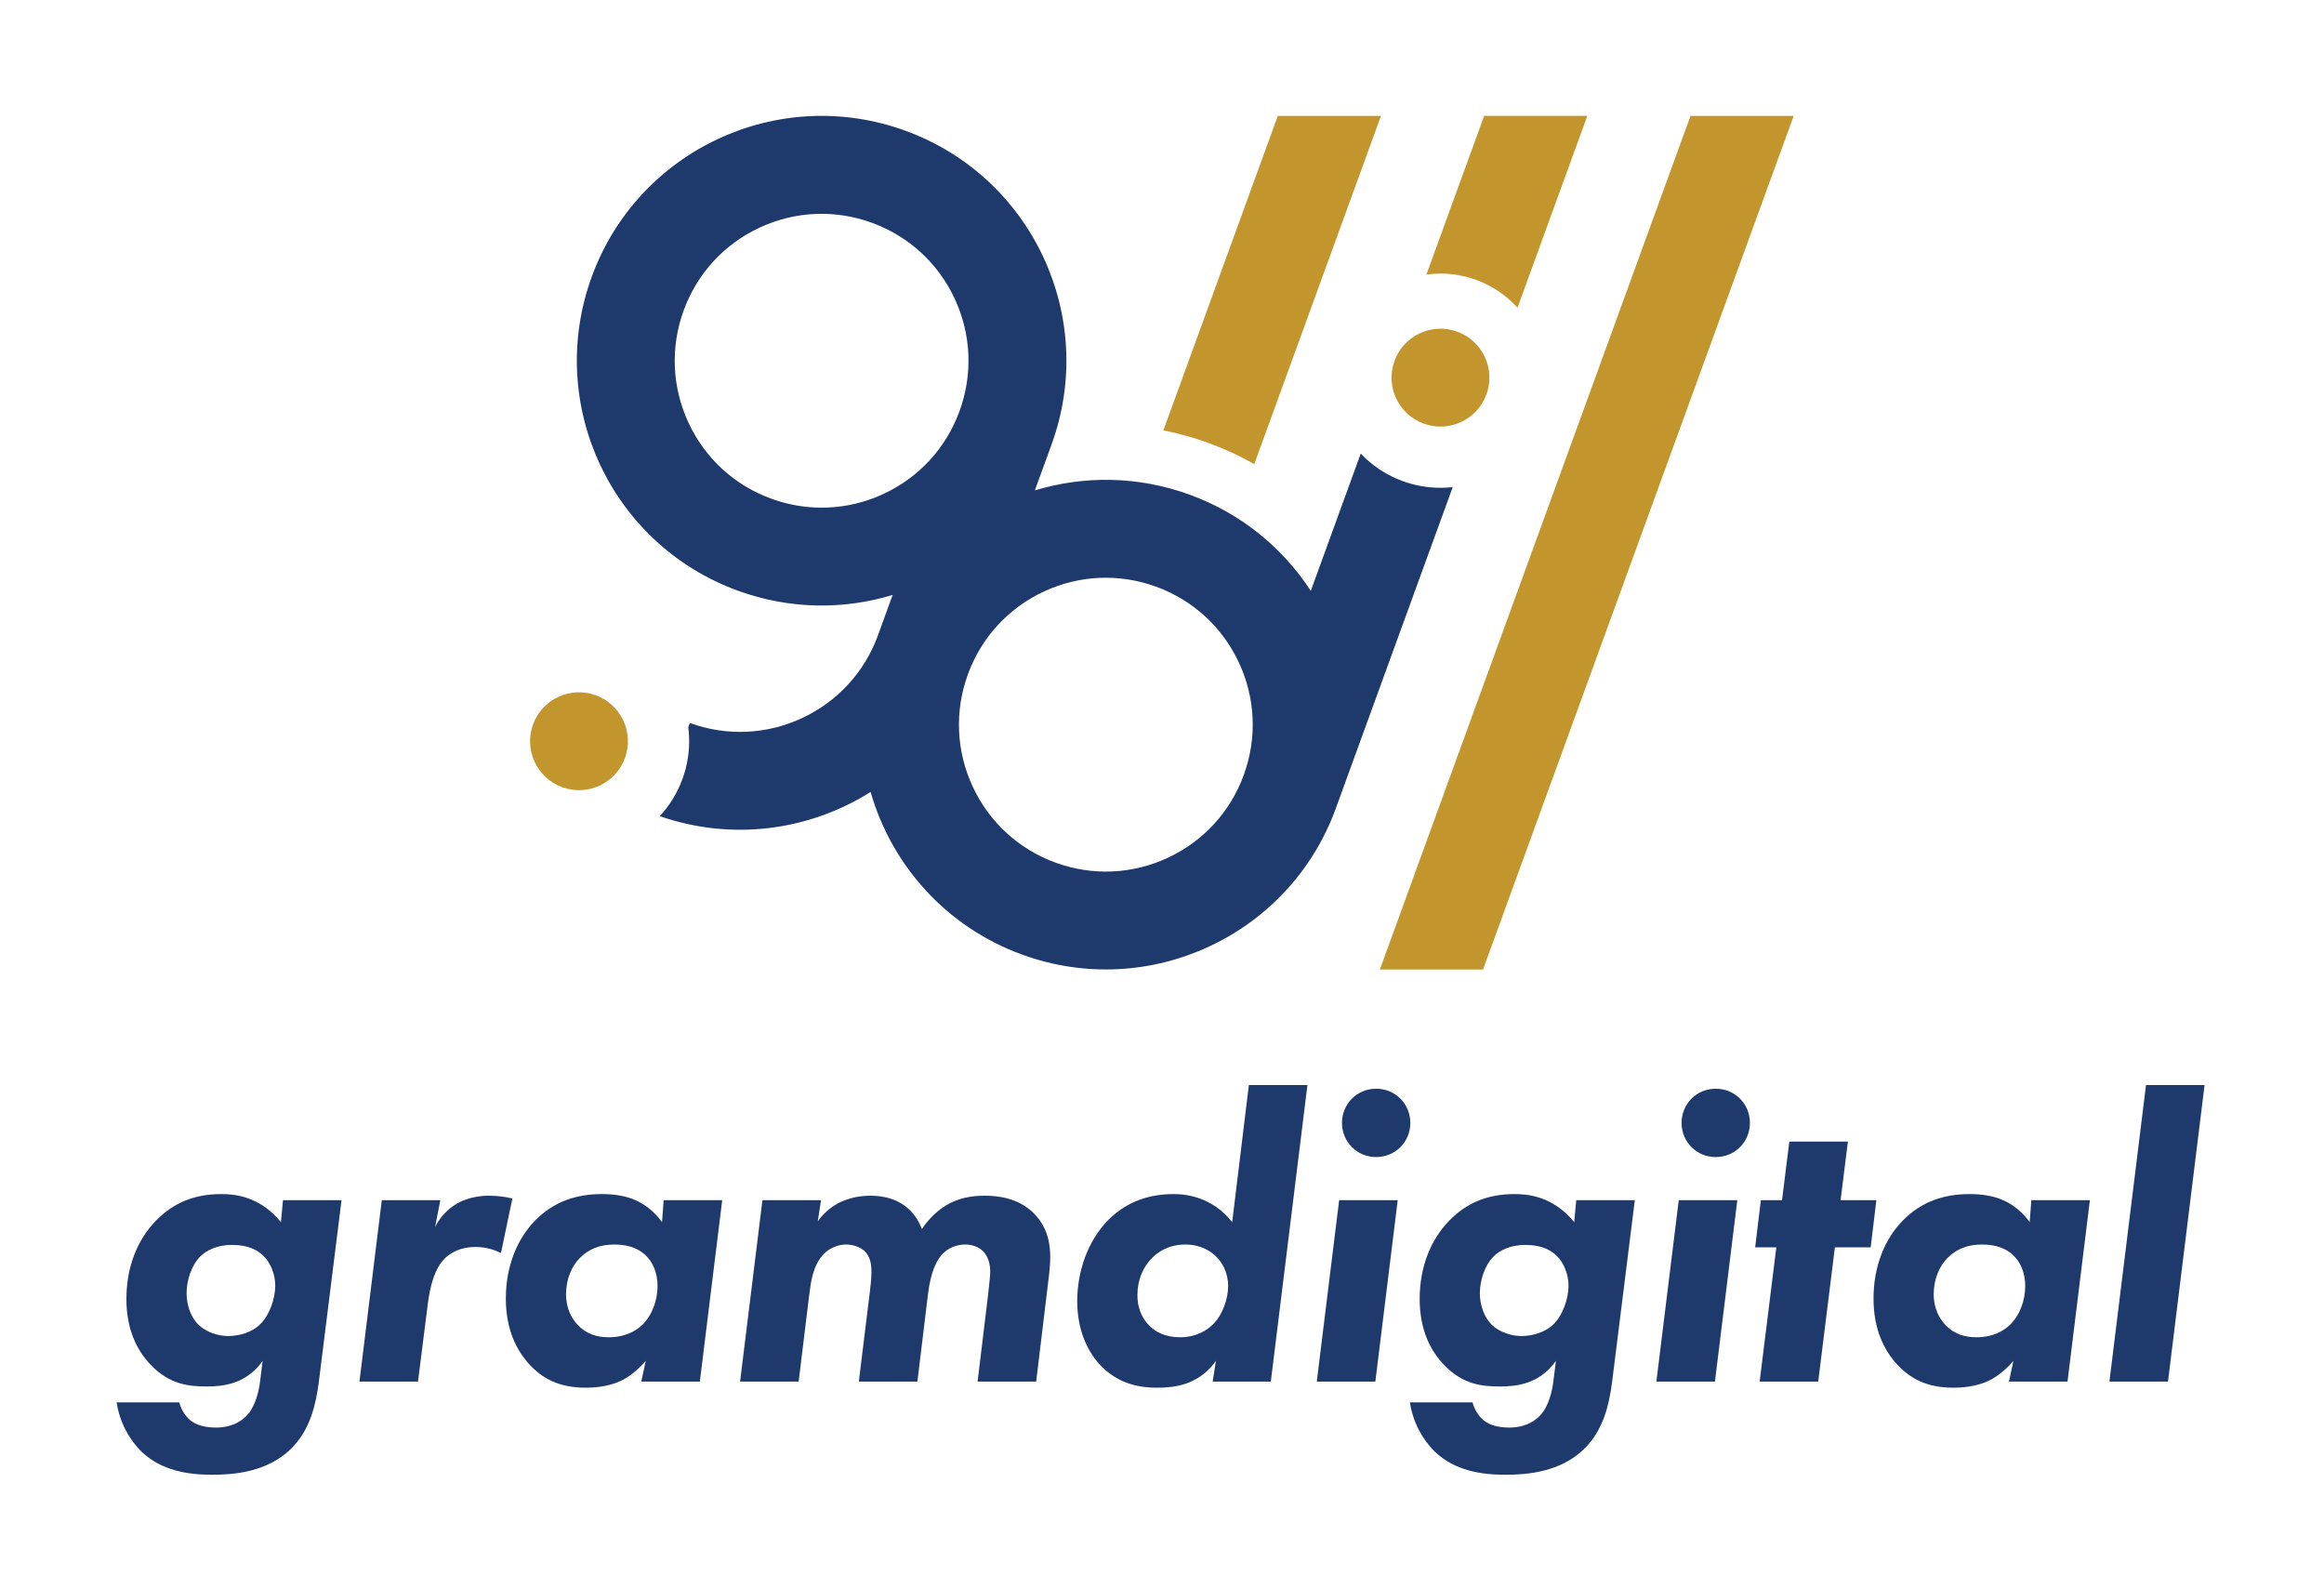
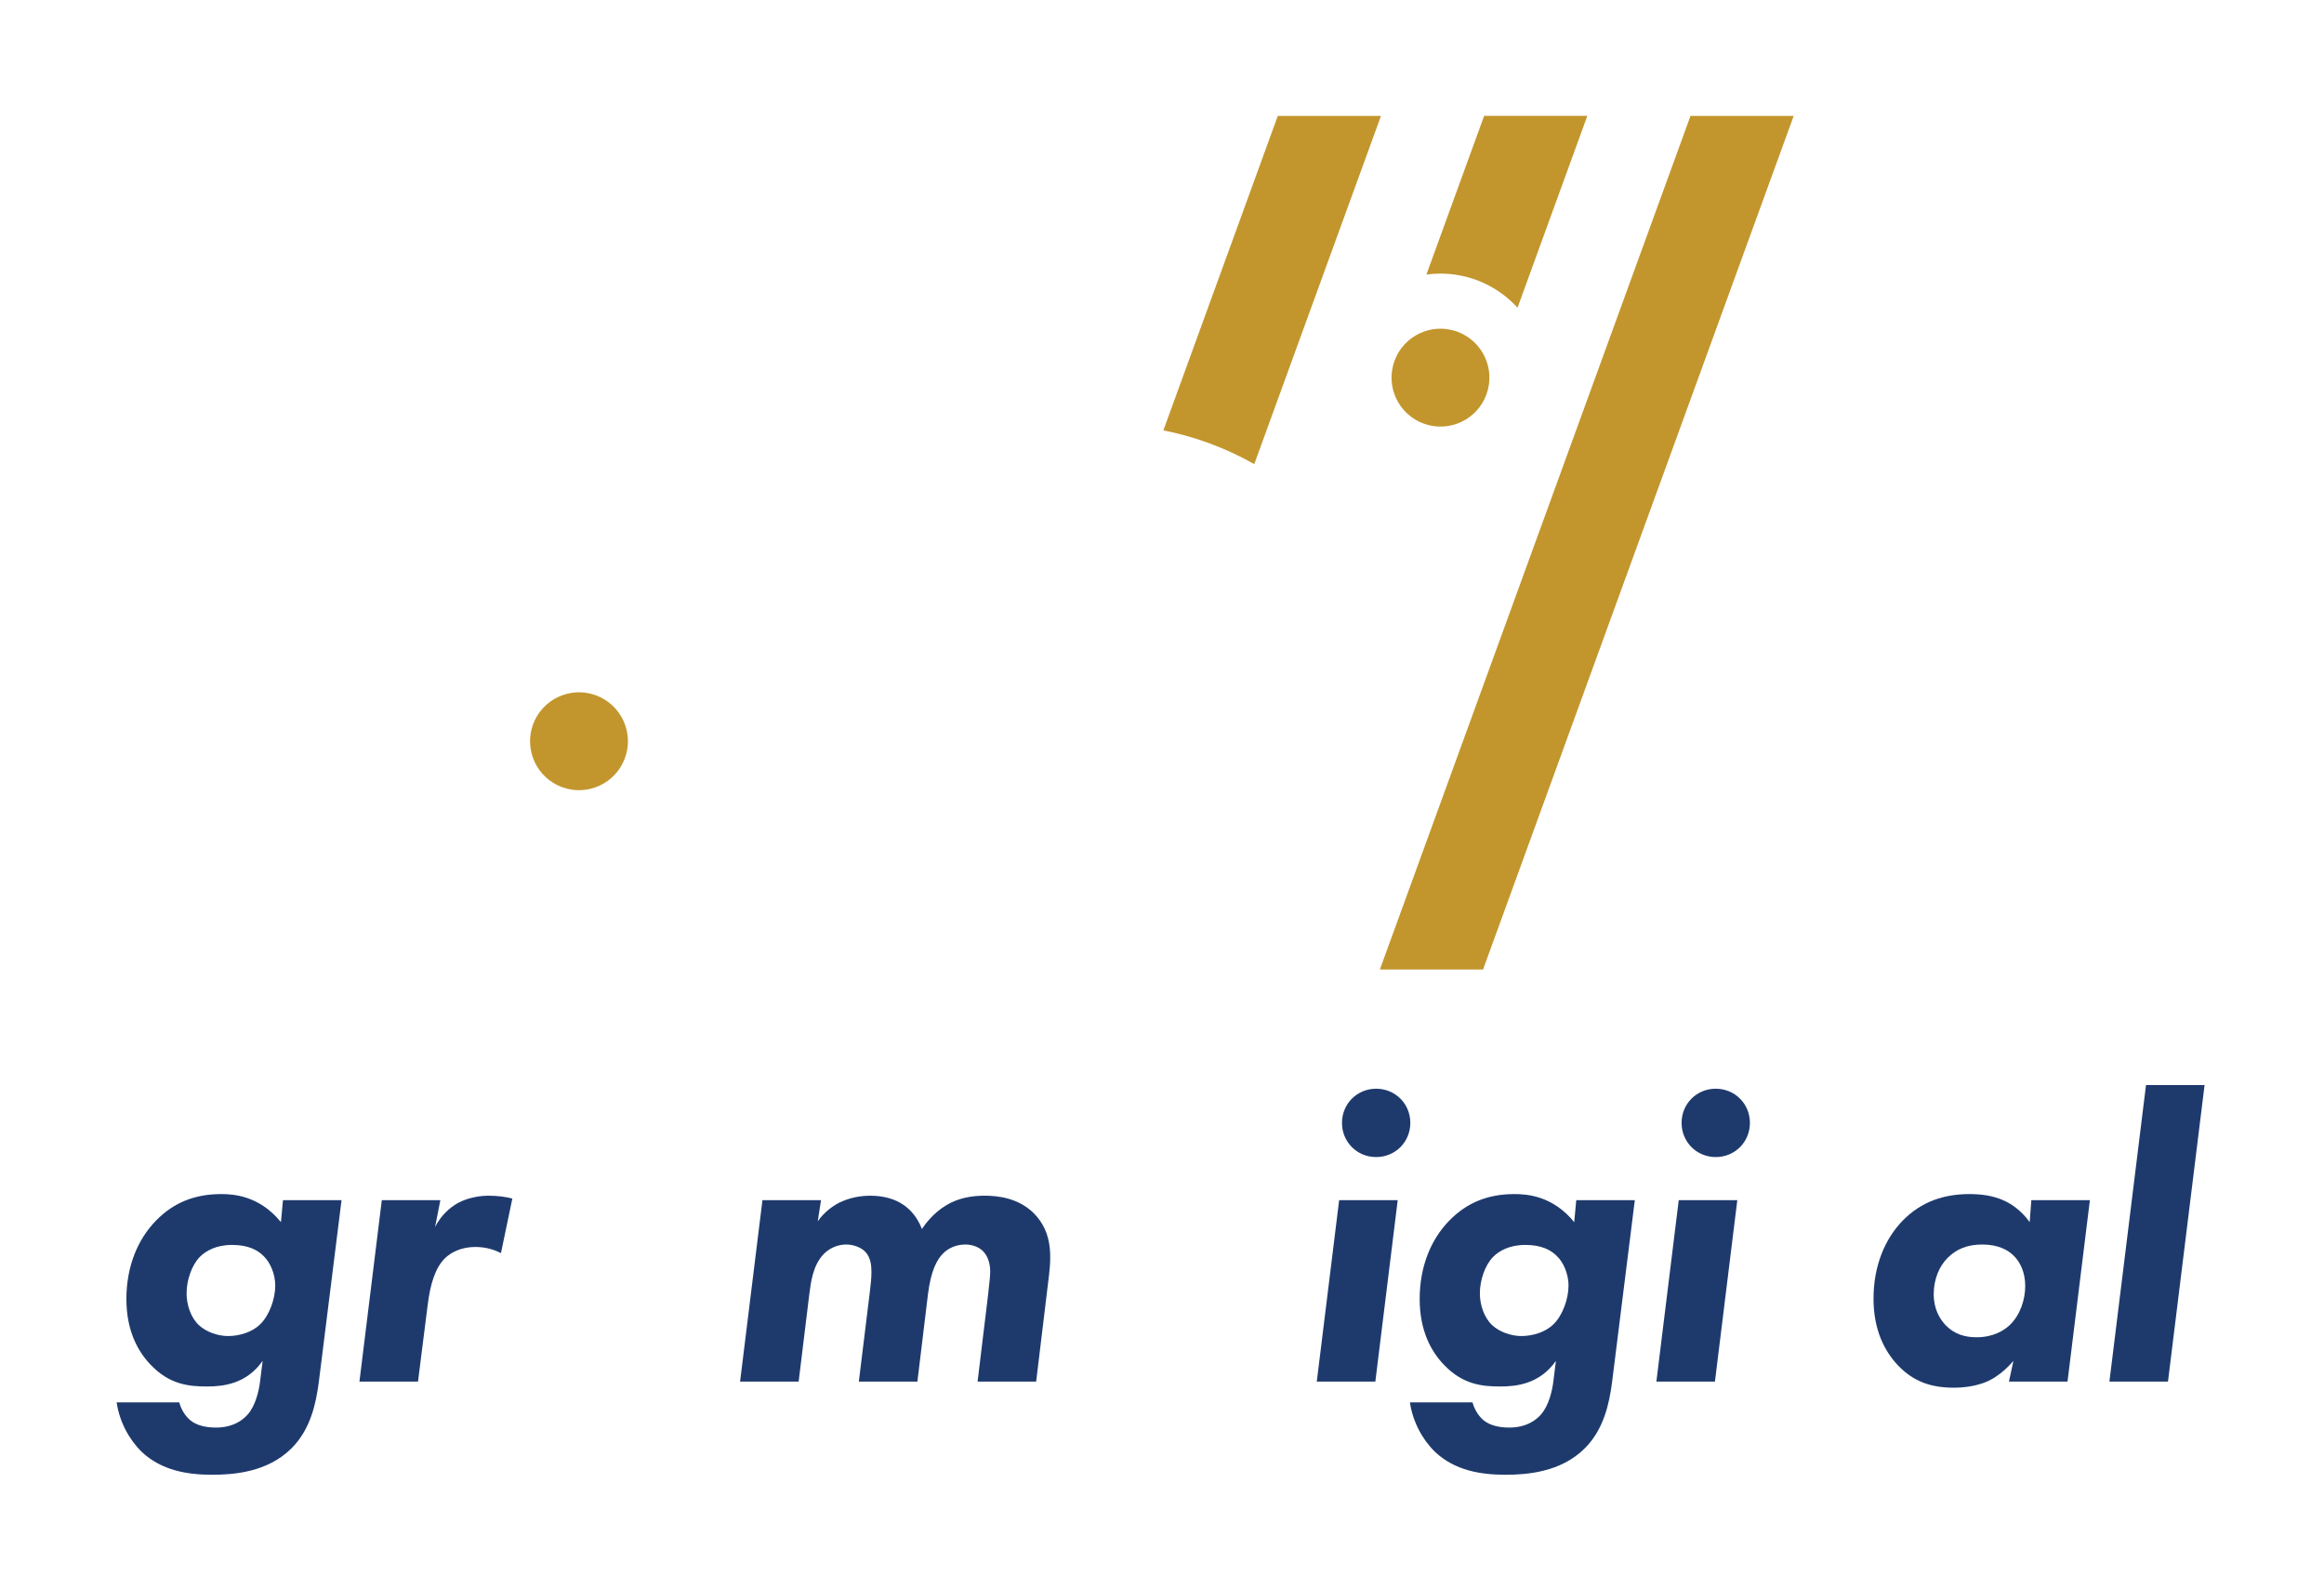
<svg xmlns="http://www.w3.org/2000/svg" id="Color" version="1.1" viewBox="0 0 800 547">
  <defs>
    <style>
      .st0 {
        fill: #1e3a6d;
      }

      .st1 {
        fill: #c2962d;
      }
    </style>
  </defs>
  <g>
-     <path class="st0" d="M500.07,167.65c-1.39.15-2.8.23-4.22.23-4.43,0-8.79-.77-12.96-2.29-4.8-1.75-9.12-4.39-12.85-7.86-.56-.52-1.1-1.06-1.63-1.62l-17.19,47.24c-9.61-14.75-23.91-26.63-41.73-33.11-17.82-6.49-36.41-6.58-53.26-1.46l5.76-15.83c15.91-43.72-6.63-92.06-50.35-107.97-43.72-15.91-92.06,6.63-107.97,50.35-15.91,43.72,6.63,92.06,50.35,107.97,17.82,6.49,36.41,6.58,53.26,1.46l-5.04,13.85c-4.62,12.69-13.9,22.81-26.13,28.52-12.24,5.71-25.96,6.3-38.65,1.69l-.54,1.48c.12.95.21,1.91.26,2.87.26,5.08-.49,10.09-2.24,14.89-1.75,4.81-4.41,9.15-7.83,12.83,25.11,8.73,51.63,4.87,72.58-8.32,7.18,25.03,25.84,46.39,52.18,55.98,43.72,15.91,92.06-6.63,107.97-50.35,0,0,0,0,0,0l40.24-110.56ZM304.19,169.96c-12.24,5.71-25.96,6.3-38.65,1.69-12.69-4.62-22.82-13.9-28.52-26.13-5.71-12.24-6.3-25.96-1.69-38.65,4.62-12.69,13.9-22.82,26.13-28.52,12.24-5.71,25.96-6.3,38.65-1.69,12.69,4.62,22.81,13.9,28.52,26.13,5.71,12.24,6.3,25.96,1.69,38.65h0s0,0,0,0h0c-4.62,12.69-13.9,22.82-26.13,28.52ZM402.03,295.21c-12.24,5.71-25.96,6.3-38.65,1.69-12.69-4.62-22.81-13.9-28.52-26.13-5.71-12.24-6.3-25.96-1.69-38.65,4.62-12.69,13.9-22.82,26.13-28.52,12.24-5.71,25.96-6.3,38.65-1.69,12.69,4.62,22.82,13.9,28.52,26.13,5.71,12.24,6.3,25.96,1.69,38.65-4.62,12.69-13.9,22.81-26.13,28.52Z" />
    <path class="st1" d="M511.69,135.73c-3.18,8.74-12.85,13.25-21.59,10.07-8.74-3.18-13.25-12.85-10.07-21.59,3.18-8.74,12.85-13.25,21.59-10.07,8.74,3.18,13.25,12.85,10.07,21.59ZM205.07,239.28c-8.74-3.18-18.41,1.33-21.59,10.07-3.18,8.74,1.33,18.41,10.07,21.59,8.74,3.18,18.41-1.33,21.59-10.07,3.18-8.74-1.33-18.41-10.07-21.59ZM400.46,148.12c5.25,1.03,10.43,2.47,15.51,4.32,5.49,2,10.76,4.44,15.79,7.29l43.62-119.84h-35.52l-39.39,108.23ZM491.02,94.49c1.6-.22,3.21-.33,4.84-.33,4.18,0,8.3.73,12.24,2.16,4.53,1.65,8.62,4.15,12.14,7.42.75.7,1.46,1.42,2.14,2.17l24.03-66.03h-35.52l-19.87,54.6ZM581.93,39.89l-106.93,293.78h35.52l106.93-293.78h-35.52Z" />
  </g>
  <g>
    <path class="st0" d="M97.41,413.06h20.16l-7.84,62.72c-.98,7.28-2.8,16.1-9.38,22.68-8.26,8.26-20.02,9.1-27.3,9.1-8.4,0-17.36-1.4-24.22-7.84-4.34-4.2-7.7-10.36-8.68-17.08h21.56c.56,2.24,1.96,4.62,3.78,6.16,2.24,1.82,5.46,2.52,8.82,2.52,6.16,0,9.52-2.8,11.06-4.62,2.52-2.94,3.78-7.84,4.2-11.62l.84-6.72c-5.6,7.98-13.58,8.82-19.18,8.82-6.3,0-12.88-.7-19.32-7.42-4.34-4.48-8.4-11.62-8.4-22.68s3.78-20.44,10.22-27.02c6.02-6.16,13.3-9.1,22.4-9.1,4.34,0,13.16.56,20.58,9.66l.7-7.56ZM68.85,432.52c-2.8,2.8-4.62,7.98-4.62,12.6,0,3.92,1.4,8.26,4.2,10.92,2.52,2.38,6.58,3.78,10.08,3.78,3.78,0,8.26-1.26,11.06-4.06,3.08-2.94,5.18-8.68,5.18-13.3,0-3.92-1.68-7.98-4.06-10.22-1.96-1.96-5.18-3.78-10.78-3.78s-9.1,2.1-11.06,4.06Z" />
    <path class="st0" d="M131.43,413.06h20.16l-1.82,9.24c1.96-3.92,4.9-6.58,7.84-8.26,3.92-2.1,8.26-2.52,10.5-2.52,3.36,0,6.16.42,8.26.98l-3.92,18.76c-1.96-.98-4.9-2.1-8.82-2.1-5.04,0-8.4,1.96-10.36,3.78-3.5,3.36-5.18,9.24-6.02,15.96l-3.36,26.6h-20.16l7.7-62.44Z" />
-     <path class="st0" d="M228.45,413.06h20.16l-7.7,62.44h-20.16l1.54-7.14c-2.24,2.66-5.46,5.46-8.82,7-4.34,1.96-9.24,2.24-11.62,2.24-7.7,0-13.86-1.96-19.32-7.7-4.62-4.9-8.4-12.18-8.4-22.96,0-11.48,4.06-20.72,10.08-26.88,6.44-6.58,14.28-9.1,22.96-9.1,3.64,0,8.12.42,12.18,2.38,2.38,1.12,5.74,3.36,8.54,7.28l.56-7.56ZM199.61,432.94c-2.8,2.8-4.76,7.28-4.76,12.46s2.1,8.54,4.06,10.64c2.94,3.08,6.58,4.2,10.64,4.2,5.74,0,9.38-2.24,11.48-4.2,3.64-3.5,5.32-8.82,5.32-13.44s-1.68-8.4-4.34-10.78c-1.82-1.68-5.04-3.5-10.5-3.5-5.04,0-8.82,1.54-11.9,4.62Z" />
    <path class="st0" d="M262.46,413.06h20.16l-1.12,7.28c2.24-3.22,5.04-5.18,7.42-6.44,1.54-.7,5.18-2.38,10.64-2.38,4.9,0,8.68,1.26,11.34,3.08,1.26.84,4.62,3.36,6.44,8.4.84-1.26,3.64-5.32,8.26-8.12,4.34-2.66,9.1-3.36,13.3-3.36,4.48,0,11.34.7,16.66,5.74,7.56,7.28,6.16,16.8,5.18,24.64l-4.06,33.6h-20.16l3.64-30.1c.56-5.04.7-6.58.7-7.7,0-2.1-.42-5.04-2.52-7.14-1.26-1.26-3.5-2.24-6.02-2.24-3.22,0-5.88,1.26-7.7,3.08-2.1,2.1-4.2,6.02-5.18,14l-3.64,30.1h-20.16l3.78-30.8c.28-2.52.56-4.62.56-6.86,0-1.96-.14-5.04-2.24-7.14-1.54-1.54-4.2-2.38-6.44-2.38-2.38,0-5.32.84-7.7,3.22-3.78,3.92-4.48,9.66-5.04,14.14l-3.64,29.82h-20.16l7.7-62.44Z" />
-     <path class="st0" d="M429.9,373.44h20.16l-12.6,102.06h-20.02l1.12-7.14c-2.52,3.64-5.6,5.74-8.26,7-4.34,2.1-9.52,2.24-12.04,2.24-7.56,0-13.72-2.1-18.9-7.14-5.04-5.04-8.54-12.74-8.54-22.68s3.5-20.72,10.78-28c6.58-6.58,14.56-8.82,22.4-8.82,4.62,0,13.44,1.12,20.16,9.66l5.74-47.18ZM396.58,432.94c-3.08,3.08-5.04,7.56-5.04,12.74,0,5.46,2.24,8.82,4.34,10.78,1.96,1.96,5.32,3.78,10.36,3.78,5.32,0,9.24-2.24,11.62-4.76,3.08-3.22,4.9-8.54,4.9-12.88,0-4.9-2.24-8.26-4.06-10.08-1.96-1.96-5.46-4.2-10.64-4.2-5.88,0-9.52,2.66-11.48,4.62Z" />
    <path class="st0" d="M481.14,413.06l-7.7,62.44h-20.16l7.7-62.44h20.16ZM473.72,374.7c6.58,0,11.76,5.18,11.76,11.76s-5.18,11.76-11.76,11.76-11.76-5.18-11.76-11.76,5.18-11.76,11.76-11.76Z" />
    <path class="st0" d="M542.6,413.06h20.16l-7.84,62.72c-.98,7.28-2.8,16.1-9.38,22.68-8.26,8.26-20.02,9.1-27.3,9.1-8.4,0-17.36-1.4-24.22-7.84-4.34-4.2-7.7-10.36-8.68-17.08h21.56c.56,2.24,1.96,4.62,3.78,6.16,2.24,1.82,5.46,2.52,8.82,2.52,6.16,0,9.52-2.8,11.06-4.62,2.52-2.94,3.78-7.84,4.2-11.62l.84-6.72c-5.6,7.98-13.58,8.82-19.18,8.82-6.3,0-12.88-.7-19.32-7.42-4.34-4.48-8.4-11.62-8.4-22.68s3.78-20.44,10.22-27.02c6.02-6.16,13.3-9.1,22.4-9.1,4.34,0,13.16.56,20.58,9.66l.7-7.56ZM514.04,432.52c-2.8,2.8-4.62,7.98-4.62,12.6,0,3.92,1.4,8.26,4.2,10.92,2.52,2.38,6.58,3.78,10.08,3.78,3.78,0,8.26-1.26,11.06-4.06,3.08-2.94,5.18-8.68,5.18-13.3,0-3.92-1.68-7.98-4.06-10.22-1.96-1.96-5.18-3.78-10.78-3.78s-9.1,2.1-11.06,4.06Z" />
    <path class="st0" d="M598.04,413.06l-7.7,62.44h-20.16l7.7-62.44h20.16ZM590.62,374.7c6.58,0,11.76,5.18,11.76,11.76s-5.18,11.76-11.76,11.76-11.76-5.18-11.76-11.76,5.18-11.76,11.76-11.76Z" />
-     <path class="st0" d="M631.63,429.3l-5.74,46.2h-20.16l5.74-46.2h-7.28l1.96-16.24h7.28l2.52-20.16h20.16l-2.52,20.16h12.32l-1.96,16.24h-12.32Z" />
    <path class="st0" d="M699.25,413.06h20.16l-7.7,62.44h-20.16l1.54-7.14c-2.24,2.66-5.46,5.46-8.82,7-4.34,1.96-9.24,2.24-11.62,2.24-7.7,0-13.86-1.96-19.32-7.7-4.62-4.9-8.4-12.18-8.4-22.96,0-11.48,4.06-20.72,10.08-26.88,6.44-6.58,14.28-9.1,22.96-9.1,3.64,0,8.12.42,12.18,2.38,2.38,1.12,5.74,3.36,8.54,7.28l.56-7.56ZM670.41,432.94c-2.8,2.8-4.76,7.28-4.76,12.46s2.1,8.54,4.06,10.64c2.94,3.08,6.58,4.2,10.64,4.2,5.74,0,9.38-2.24,11.48-4.2,3.64-3.5,5.32-8.82,5.32-13.44s-1.68-8.4-4.34-10.78c-1.82-1.68-5.04-3.5-10.5-3.5-5.04,0-8.82,1.54-11.9,4.62Z" />
    <path class="st0" d="M758.89,373.44l-12.6,102.06h-20.16l12.6-102.06h20.16Z" />
  </g>
</svg>